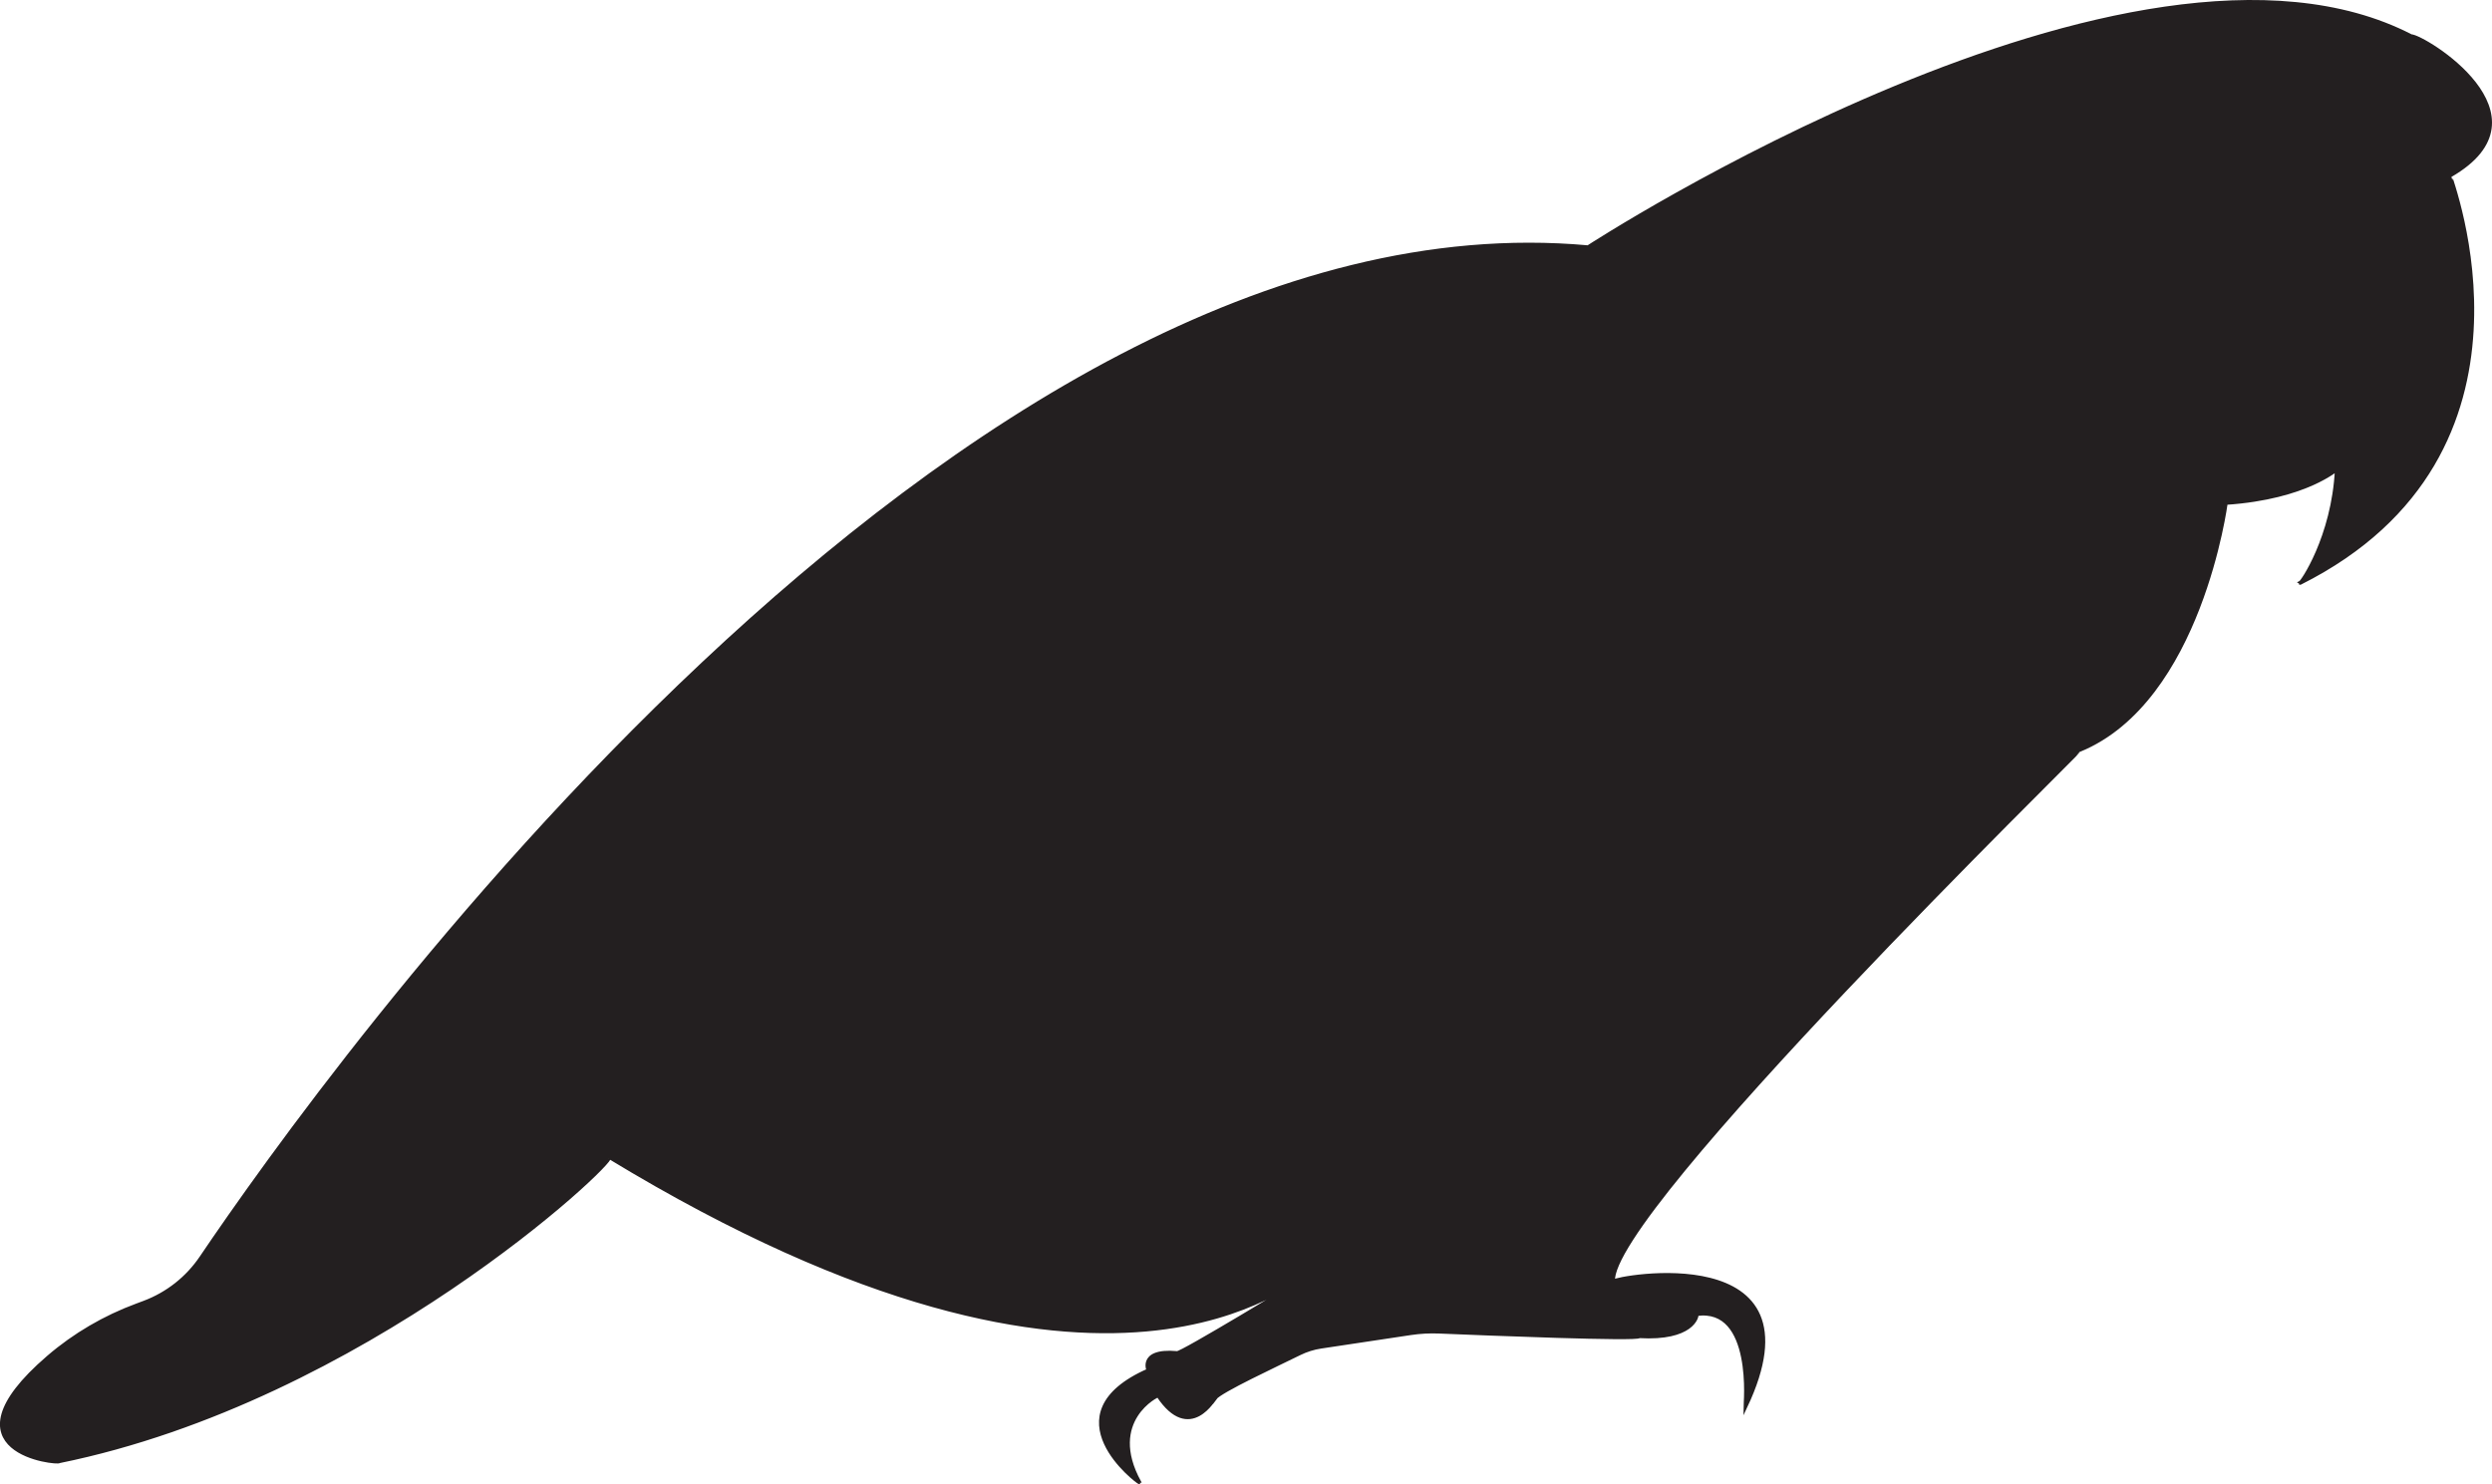
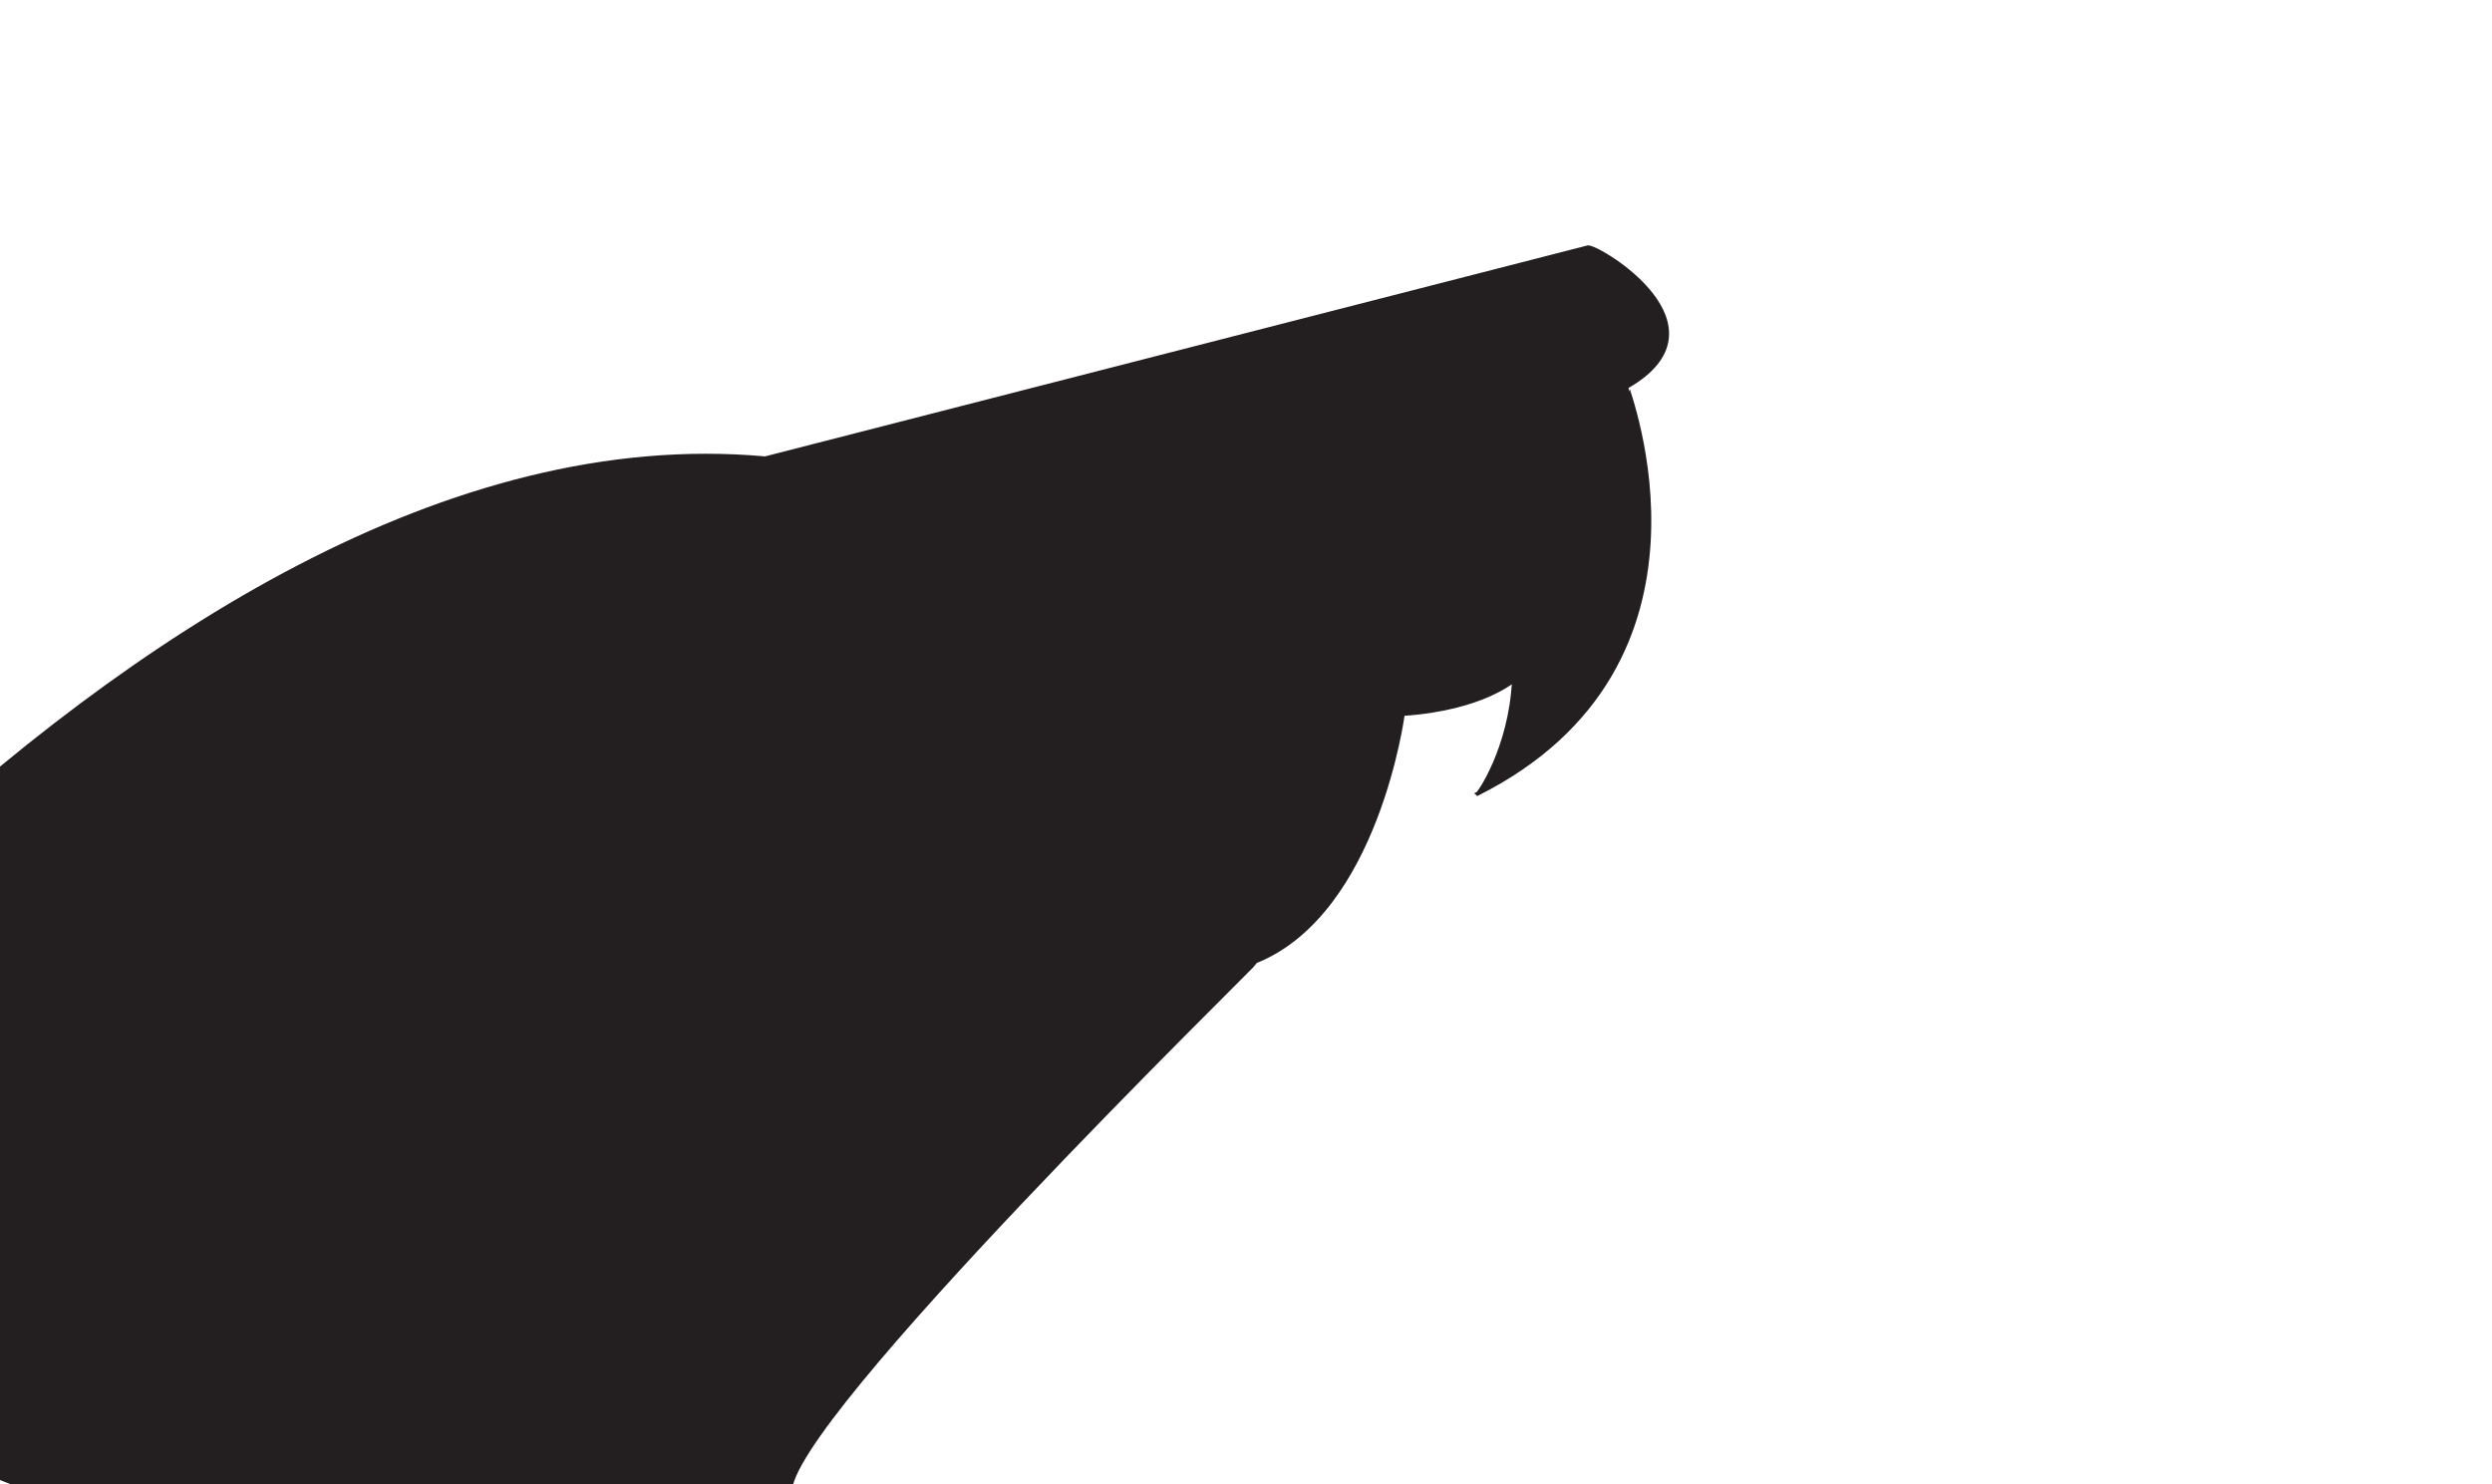
<svg xmlns="http://www.w3.org/2000/svg" id="Layer_2" data-name="Layer 2" viewBox="0 0 653.4 389.22">
  <defs>
    <style>
      .cls-1 {
        fill: #231f20;
        stroke: #231f20;
        stroke-miterlimit: 10;
      }
    </style>
  </defs>
-   <path class="cls-1" d="M416.4,64.84s142.78-93.05,215.77-55.35c3.21,0,37.59,20.83,10.23,36.54-.29.29,28.52,72.76-39.29,106.82.29.29,8.73-11.93,9.6-29.69.29-.58-7.57,7.28-29.11,8.73,0,0-6.74,51.82-38.35,64.78,0,.52-123.86,121.27-122.3,139.41.52-1.04,55.52-11.21,34.69,32.83,0-.22,2.6-26.47-12.8-24.3.22.65-1.19,6.61-15.03,5.8-.23.91-39.87-.67-52.42-1.2-2.51-.11-5.03.03-7.51.4l-23.54,3.54c-1.95.29-3.84.89-5.61,1.76-5.81,2.88-20.87,9.85-22.21,11.75,0-.28-6.5,11.87-14.84-.71,0-.28-13.85,6.5-4.95,22.76-.14.14-24.13-17.69,2.45-29.35.32.97-3.24-5.51,7.45-4.54.97.32,32.41-18.8,32.41-18.8-.3-4.2-47.31,48.79-181.29-32.6,1.56,1.24-64.4,63.55-144.23,79.78,0,.69-31.86-2.28-2.81-27.27,6.85-5.89,14.72-10.48,23.19-13.61.63-.23,1.27-.47,1.9-.71,6.11-2.29,11.35-6.42,15-11.82,31.7-46.93,197.96-280,363.59-264.95Z" />
+   <path class="cls-1" d="M416.4,64.84c3.21,0,37.59,20.83,10.23,36.54-.29.29,28.52,72.76-39.29,106.82.29.29,8.73-11.93,9.6-29.69.29-.58-7.57,7.28-29.11,8.73,0,0-6.74,51.82-38.35,64.78,0,.52-123.86,121.27-122.3,139.41.52-1.04,55.52-11.21,34.69,32.83,0-.22,2.6-26.47-12.8-24.3.22.65-1.19,6.61-15.03,5.8-.23.91-39.87-.67-52.42-1.2-2.51-.11-5.03.03-7.51.4l-23.54,3.54c-1.95.29-3.84.89-5.61,1.76-5.81,2.88-20.87,9.85-22.21,11.75,0-.28-6.5,11.87-14.84-.71,0-.28-13.85,6.5-4.95,22.76-.14.14-24.13-17.69,2.45-29.35.32.97-3.24-5.51,7.45-4.54.97.32,32.41-18.8,32.41-18.8-.3-4.2-47.31,48.79-181.29-32.6,1.56,1.24-64.4,63.55-144.23,79.78,0,.69-31.86-2.28-2.81-27.27,6.85-5.89,14.72-10.48,23.19-13.61.63-.23,1.27-.47,1.9-.71,6.11-2.29,11.35-6.42,15-11.82,31.7-46.93,197.96-280,363.59-264.95Z" />
</svg>